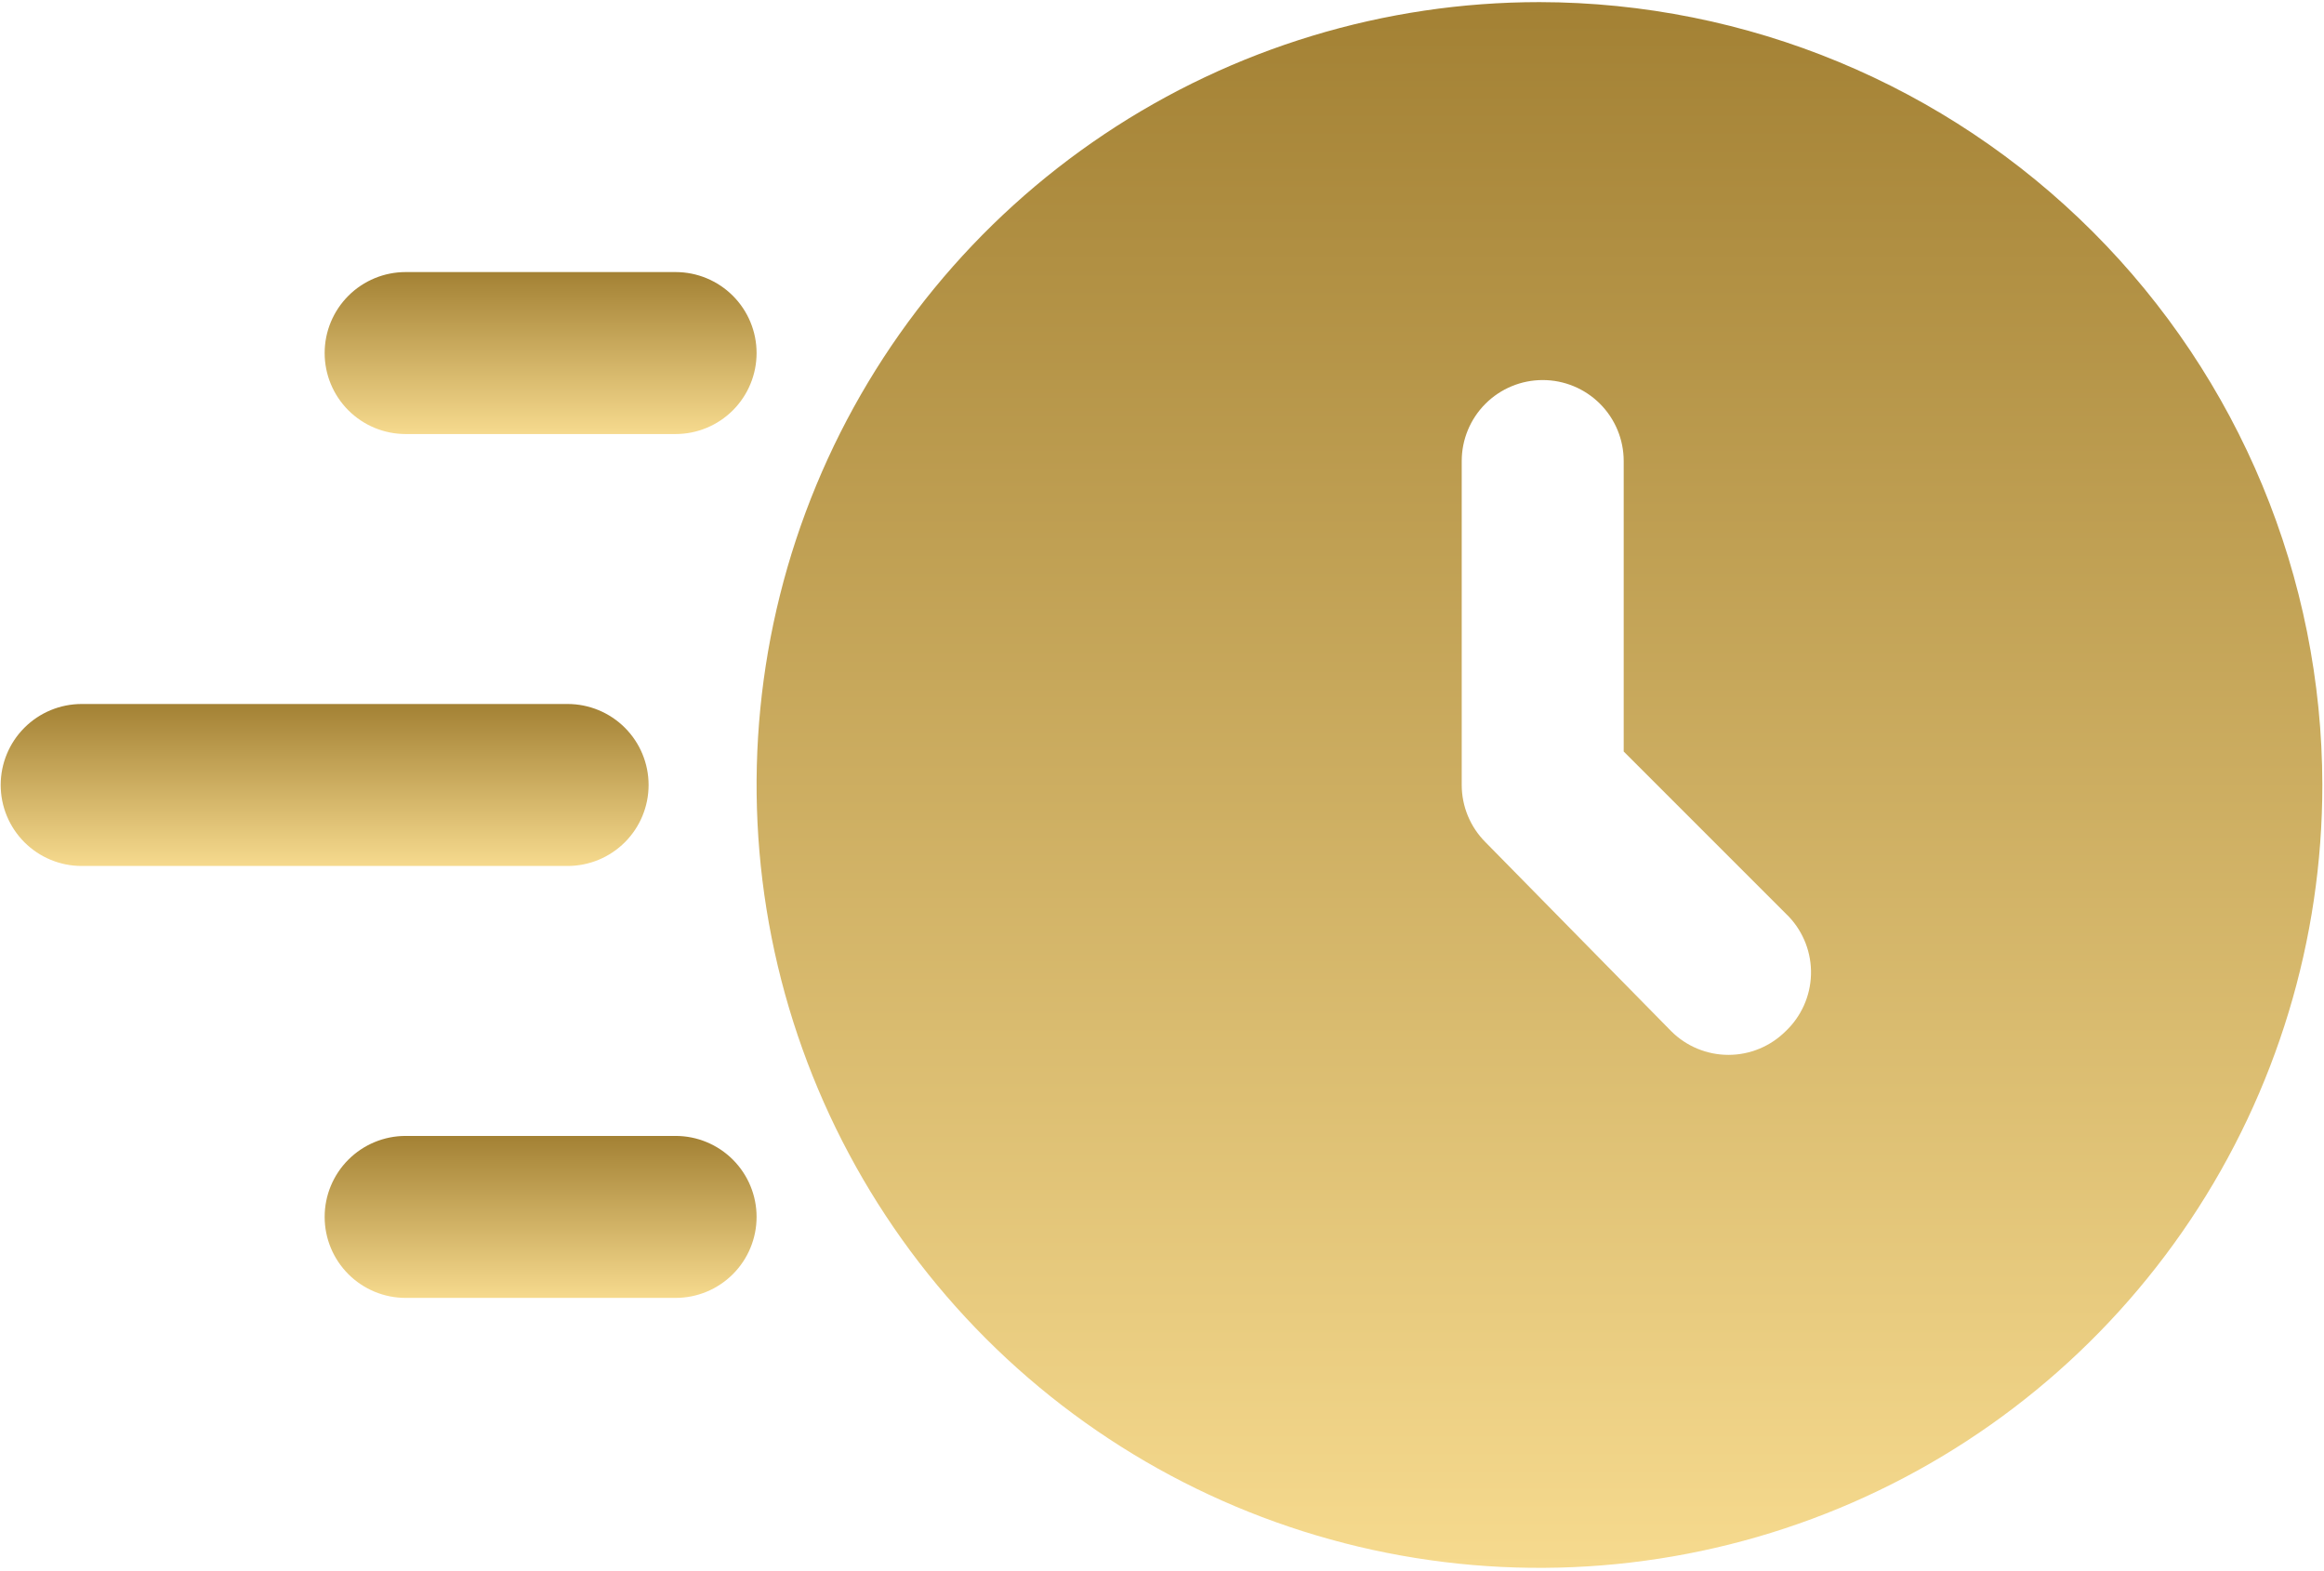
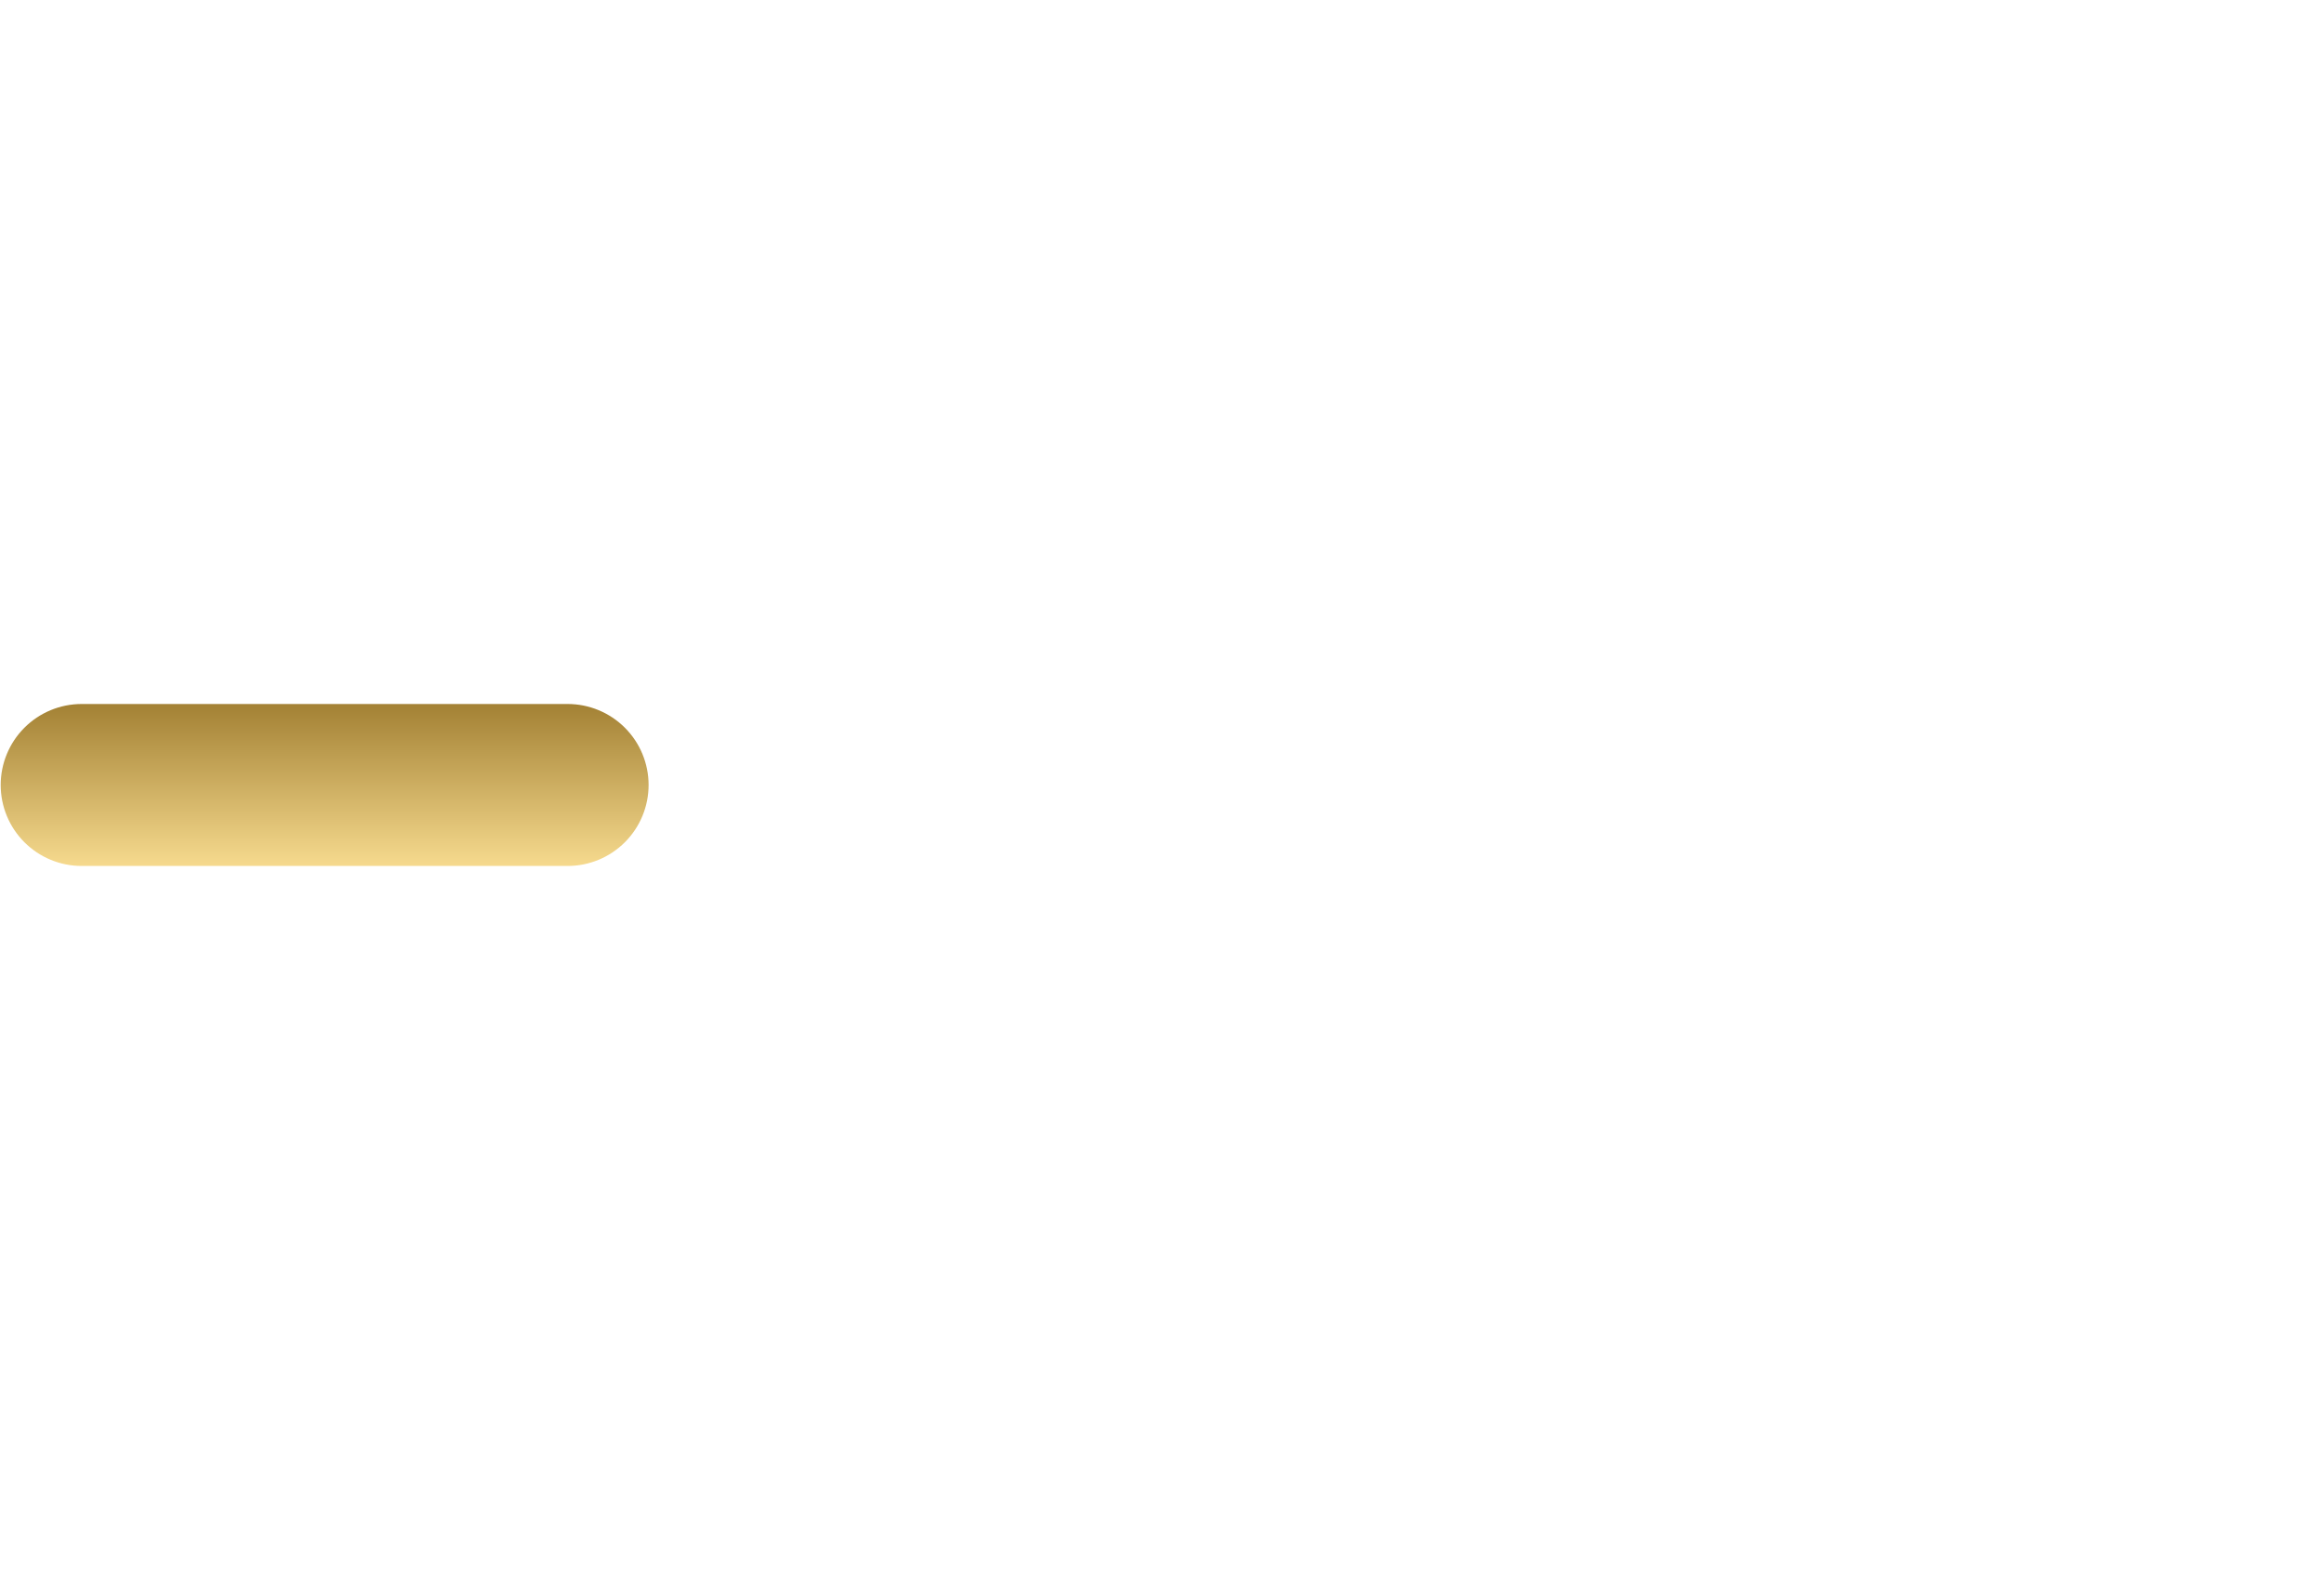
<svg xmlns="http://www.w3.org/2000/svg" width="654" height="442" viewBox="0 0 654 442" fill="none">
-   <path d="M433.225 0.595C389.651 0.595 347.057 13.517 310.827 37.725C274.597 61.933 246.359 96.341 229.684 136.598C213.01 176.854 208.647 221.152 217.147 263.888C225.648 306.624 246.631 345.88 277.442 376.691C308.253 407.502 347.508 428.485 390.244 436.986C432.98 445.487 477.277 441.124 517.534 424.449C557.79 407.774 592.198 379.536 616.406 343.306C640.614 307.076 653.535 264.481 653.535 220.907C653.455 162.502 630.218 106.511 588.919 65.212C547.62 23.913 491.63 0.676 433.225 0.595ZM502.508 290.192C498.235 294.46 492.443 296.857 486.403 296.857C480.363 296.857 474.571 294.46 470.297 290.192L418.031 237.013C413.755 232.743 411.351 226.95 411.345 220.907V129.744C411.345 123.699 413.747 117.902 418.021 113.628C422.295 109.354 428.092 106.953 434.136 106.953C440.181 106.953 445.978 109.354 450.252 113.628C454.526 117.902 456.927 123.699 456.927 129.744V211.487L503.42 257.98C507.569 262.373 509.804 268.234 509.633 274.275C509.462 280.315 506.9 286.04 502.508 290.192Z" fill="url(#paint0_linear_194_192)" />
  <path d="M159.73 243.698H22.986C16.942 243.698 11.145 241.297 6.871 237.023C2.596 232.749 0.195 226.952 0.195 220.907C0.195 214.863 2.596 209.066 6.871 204.792C11.145 200.518 16.942 198.116 22.986 198.116H159.73C165.775 198.116 171.572 200.518 175.846 204.792C180.12 209.066 182.521 214.863 182.521 220.907C182.521 226.952 180.12 232.749 175.846 237.023C171.572 241.297 165.775 243.698 159.73 243.698Z" fill="url(#paint1_linear_194_192)" />
-   <path d="M190.121 122.146H114.152C108.108 122.146 102.311 119.745 98.037 115.471C93.763 111.197 91.361 105.4 91.361 99.356C91.361 93.311 93.763 87.514 98.037 83.24C102.311 78.966 108.108 76.565 114.152 76.565H190.121C196.166 76.565 201.963 78.966 206.237 83.24C210.511 87.514 212.912 93.311 212.912 99.356C212.912 105.4 210.511 111.197 206.237 115.471C201.963 119.745 196.166 122.146 190.121 122.146Z" fill="url(#paint2_linear_194_192)" />
-   <path d="M190.121 365.249H114.152C108.108 365.249 102.311 362.848 98.037 358.574C93.763 354.3 91.361 348.503 91.361 342.459C91.361 336.414 93.763 330.617 98.037 326.343C102.311 322.069 108.108 319.668 114.152 319.668H190.121C196.166 319.668 201.963 322.069 206.237 326.343C210.511 330.617 212.912 336.414 212.912 342.459C212.912 348.503 210.511 354.3 206.237 358.574C201.963 362.848 196.166 365.249 190.121 365.249Z" fill="url(#paint3_linear_194_192)" />
  <defs>
    <linearGradient id="paint0_linear_194_192" x1="433.225" y1="0.595" x2="433.225" y2="441.219" gradientUnits="userSpaceOnUse">
      <stop stop-color="#A38134" />
      <stop offset="1" stop-color="#F6DA8E" />
    </linearGradient>
    <linearGradient id="paint1_linear_194_192" x1="91.358" y1="198.116" x2="91.358" y2="243.698" gradientUnits="userSpaceOnUse">
      <stop stop-color="#A38134" />
      <stop offset="1" stop-color="#F6DA8E" />
    </linearGradient>
    <linearGradient id="paint2_linear_194_192" x1="152.137" y1="76.565" x2="152.137" y2="122.146" gradientUnits="userSpaceOnUse">
      <stop stop-color="#A38134" />
      <stop offset="1" stop-color="#F6DA8E" />
    </linearGradient>
    <linearGradient id="paint3_linear_194_192" x1="152.137" y1="319.668" x2="152.137" y2="365.249" gradientUnits="userSpaceOnUse">
      <stop stop-color="#A38134" />
      <stop offset="1" stop-color="#F6DA8E" />
    </linearGradient>
  </defs>
</svg>